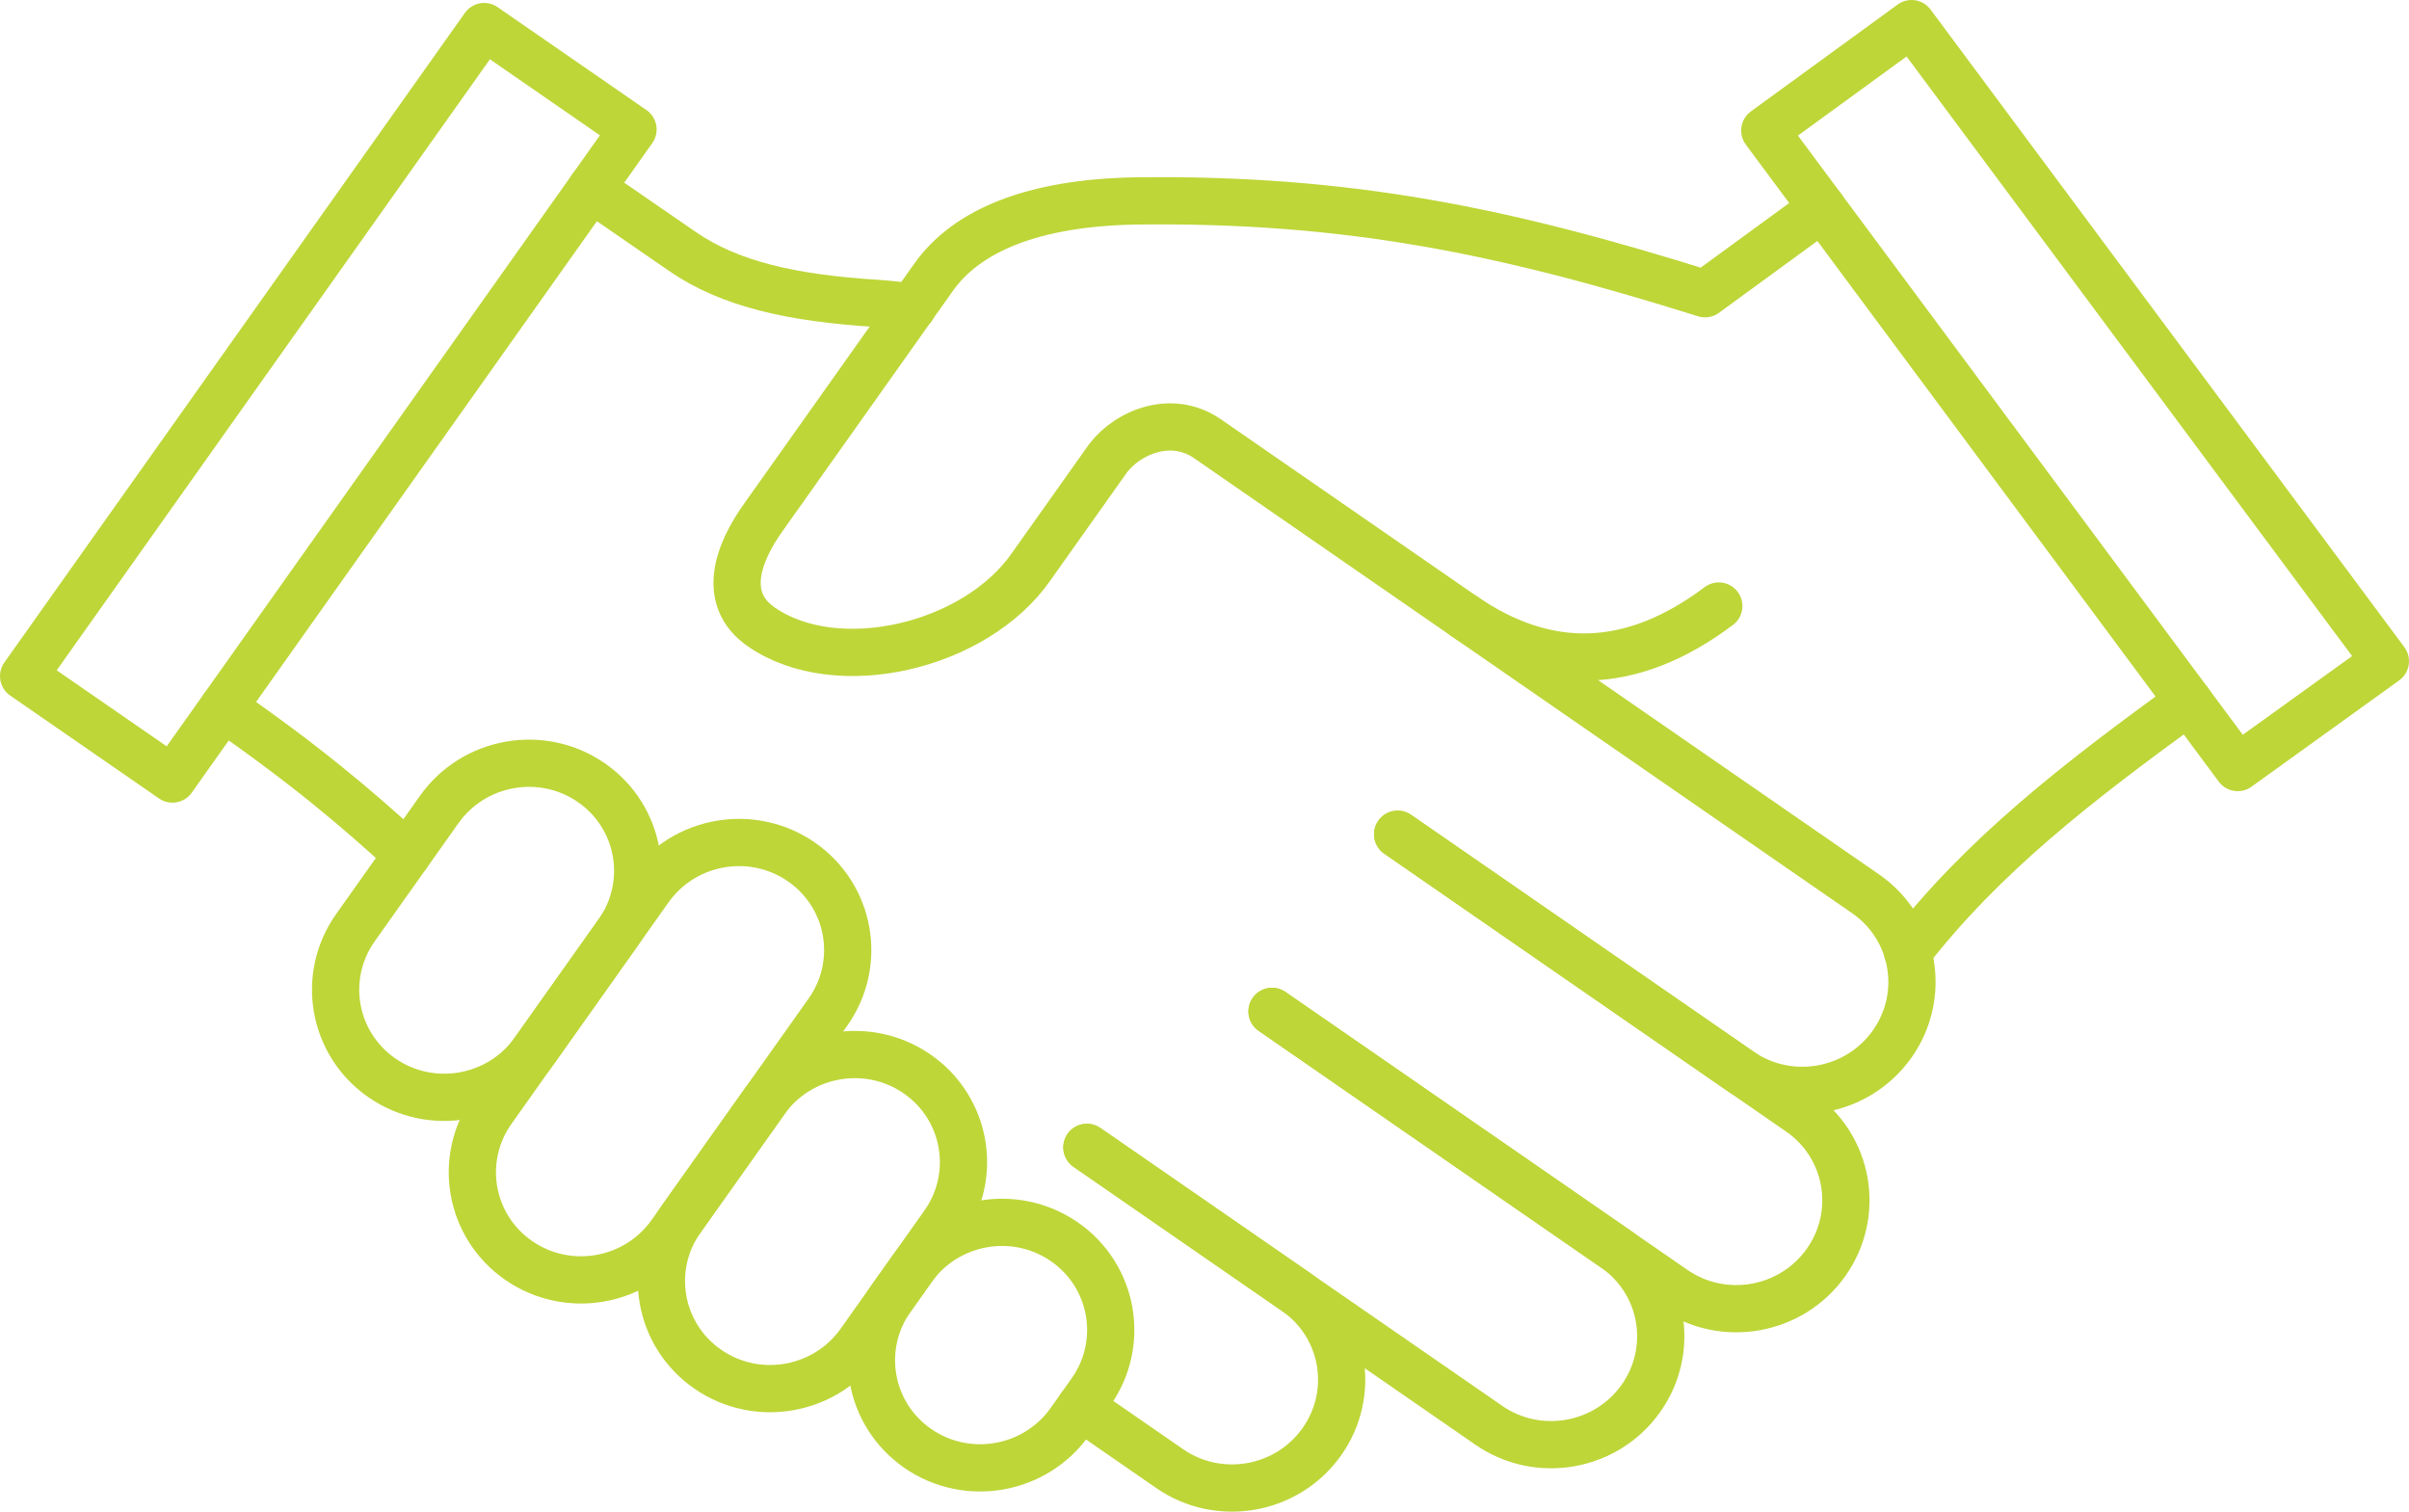
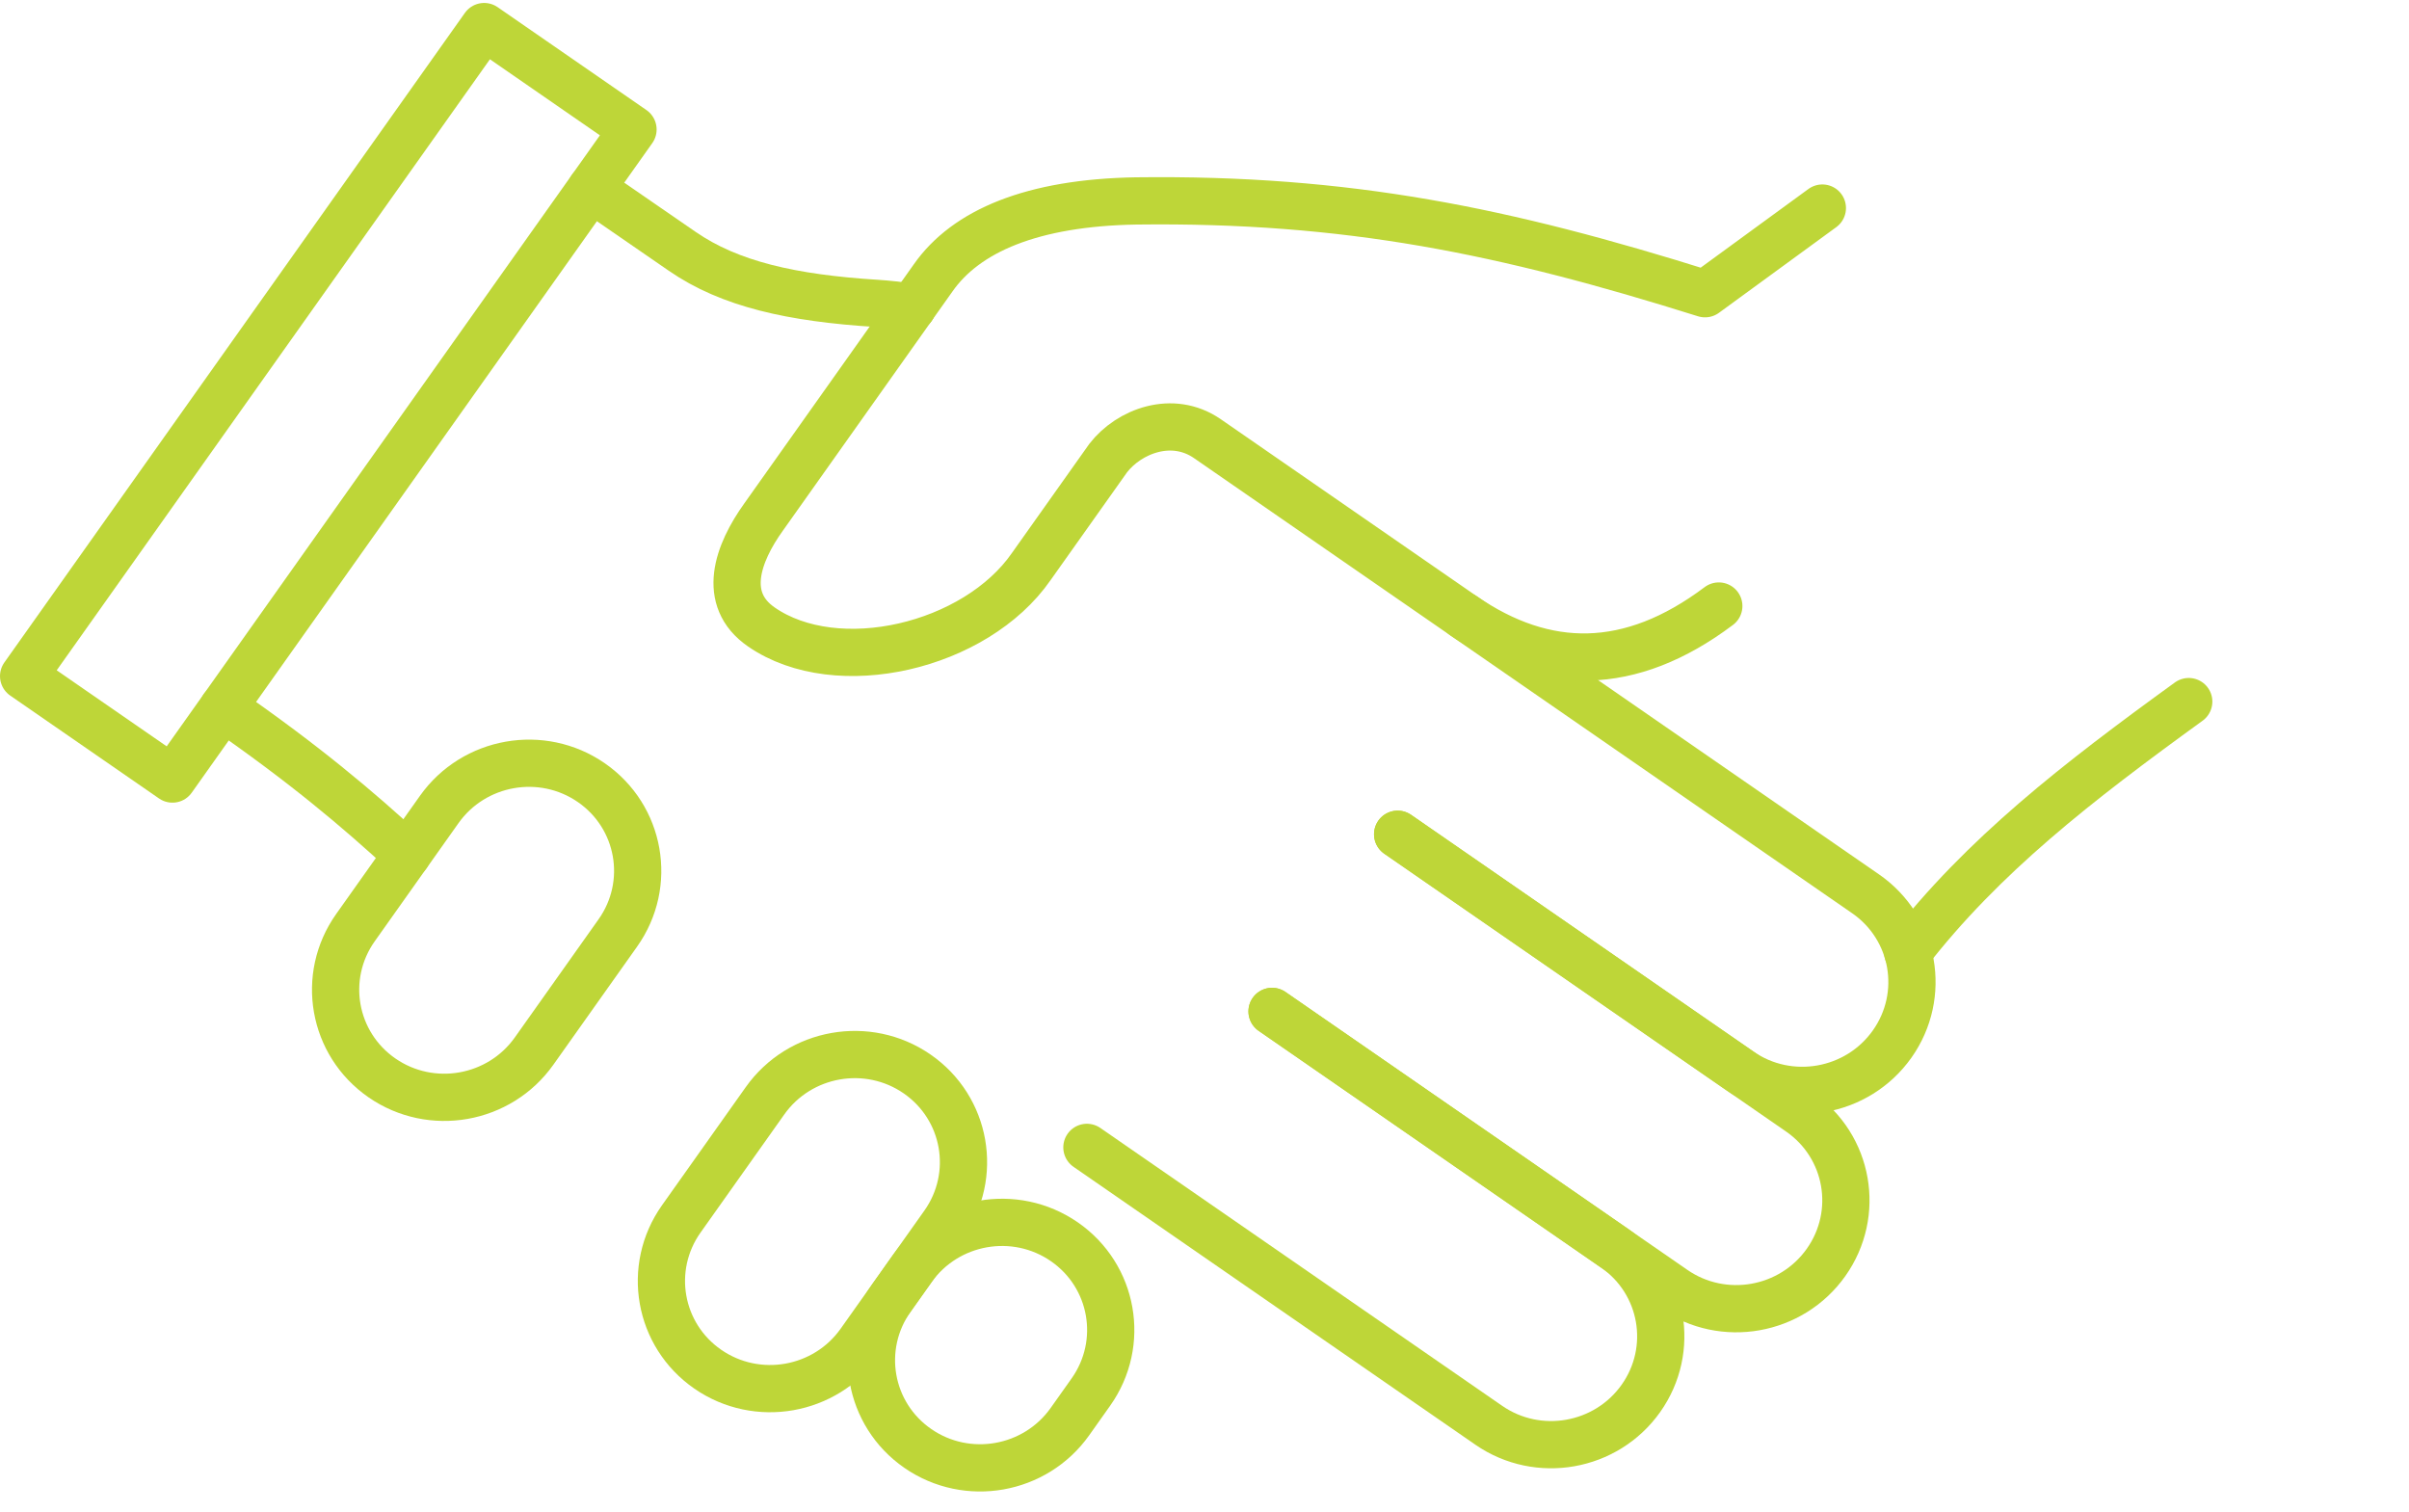
<svg xmlns="http://www.w3.org/2000/svg" width="102" height="64" viewBox="0 0 102 64" fill="none">
  <path d="M7.302 32.983L1 28.626L20.5 1.125L26.802 5.482L7.302 32.983Z" stroke="#BED638" stroke-width="2" stroke-linecap="round" stroke-linejoin="round" />
-   <path d="M74.723 5.526L80.939 1L101 27.995L94.747 32.496L74.723 5.526Z" stroke="#BED638" stroke-width="2" stroke-linecap="round" stroke-linejoin="round" />
  <path d="M25.029 7.982L28.884 10.639C30.896 12.03 33.528 12.62 37.112 12.844C37.58 12.875 38.088 12.93 38.626 13.011" stroke="#BED638" stroke-width="2" stroke-linecap="round" stroke-linejoin="round" />
  <path d="M61.975 26.077L78.991 37.842C81.079 39.286 81.582 42.135 80.113 44.207C78.644 46.278 75.761 46.787 73.673 45.343L59.178 35.321" stroke="#BED638" stroke-width="2" stroke-linecap="round" stroke-linejoin="round" />
  <path d="M59.178 35.32L76.194 47.085C78.282 48.529 78.785 51.378 77.316 53.45C75.847 55.521 72.964 56.03 70.876 54.586L53.86 42.821" stroke="#BED638" stroke-width="2" stroke-linecap="round" stroke-linejoin="round" />
  <path d="M53.86 42.82L68.355 52.842C70.443 54.286 70.946 57.135 69.477 59.207C68.008 61.278 65.125 61.787 63.037 60.343L46.021 48.578" stroke="#BED638" stroke-width="2" stroke-linecap="round" stroke-linejoin="round" />
-   <path d="M46.021 48.578L54.844 54.678C56.932 56.122 57.435 58.971 55.966 61.043C54.497 63.114 51.614 63.623 49.526 62.179L45.745 59.565" stroke="#BED638" stroke-width="2" stroke-linecap="round" stroke-linejoin="round" />
  <path d="M9.445 29.961C12.782 32.268 15.15 34.246 17.241 36.185" stroke="#BED638" stroke-width="2" stroke-linecap="round" stroke-linejoin="round" />
  <path d="M38.626 13.012L32.33 21.892C31.229 23.428 30.528 25.363 32.236 26.544C35.445 28.763 41.309 27.383 43.664 23.988L46.922 19.394C47.805 18.254 49.64 17.548 51.123 18.573L61.975 26.077C65.425 28.442 69.014 28.488 72.776 25.658" stroke="#BED638" stroke-width="2" stroke-linecap="round" stroke-linejoin="round" />
  <path d="M77.161 8.809L72.193 12.436C63.709 9.771 57.061 8.395 48.102 8.507C43.706 8.582 40.898 9.775 39.502 11.777L38.626 13.012" stroke="#BED638" stroke-width="2" stroke-linecap="round" stroke-linejoin="round" />
-   <path d="M21.964 53.367C19.876 51.923 19.373 49.074 20.842 47.002L27.49 37.627C28.959 35.556 31.842 35.047 33.93 36.491C36.018 37.935 36.521 40.784 35.052 42.856L28.404 52.231C26.935 54.302 24.052 54.811 21.964 53.367Z" stroke="#BED638" stroke-width="2" stroke-linecap="round" stroke-linejoin="round" />
  <path d="M16.174 45.637C14.086 44.193 13.583 41.344 15.052 39.272L18.597 34.272C20.066 32.201 22.949 31.692 25.037 33.136C27.125 34.58 27.628 37.429 26.159 39.501L22.614 44.501C21.145 46.572 18.262 47.081 16.174 45.637Z" stroke="#BED638" stroke-width="2" stroke-linecap="round" stroke-linejoin="round" />
  <path d="M29.969 57.97C27.881 56.526 27.378 53.677 28.847 51.605L32.392 46.605C33.861 44.534 36.744 44.025 38.832 45.469C40.92 46.913 41.423 49.762 39.954 51.834L36.409 56.834C34.94 58.905 32.057 59.414 29.969 57.97Z" stroke="#BED638" stroke-width="2" stroke-linecap="round" stroke-linejoin="round" />
  <path d="M45.745 59.564L45.302 60.189C43.833 62.26 40.95 62.769 38.862 61.325C36.774 59.881 36.271 57.032 37.74 54.96L38.626 53.71C40.095 51.639 42.978 51.13 45.066 52.574C47.154 54.018 47.657 56.867 46.188 58.939L45.745 59.564Z" stroke="#BED638" stroke-width="2" stroke-linecap="round" stroke-linejoin="round" />
  <path d="M92.674 29.704C87.952 33.126 83.963 36.216 80.776 40.323" stroke="#BED638" stroke-width="2" stroke-linecap="round" stroke-linejoin="round" />
</svg>